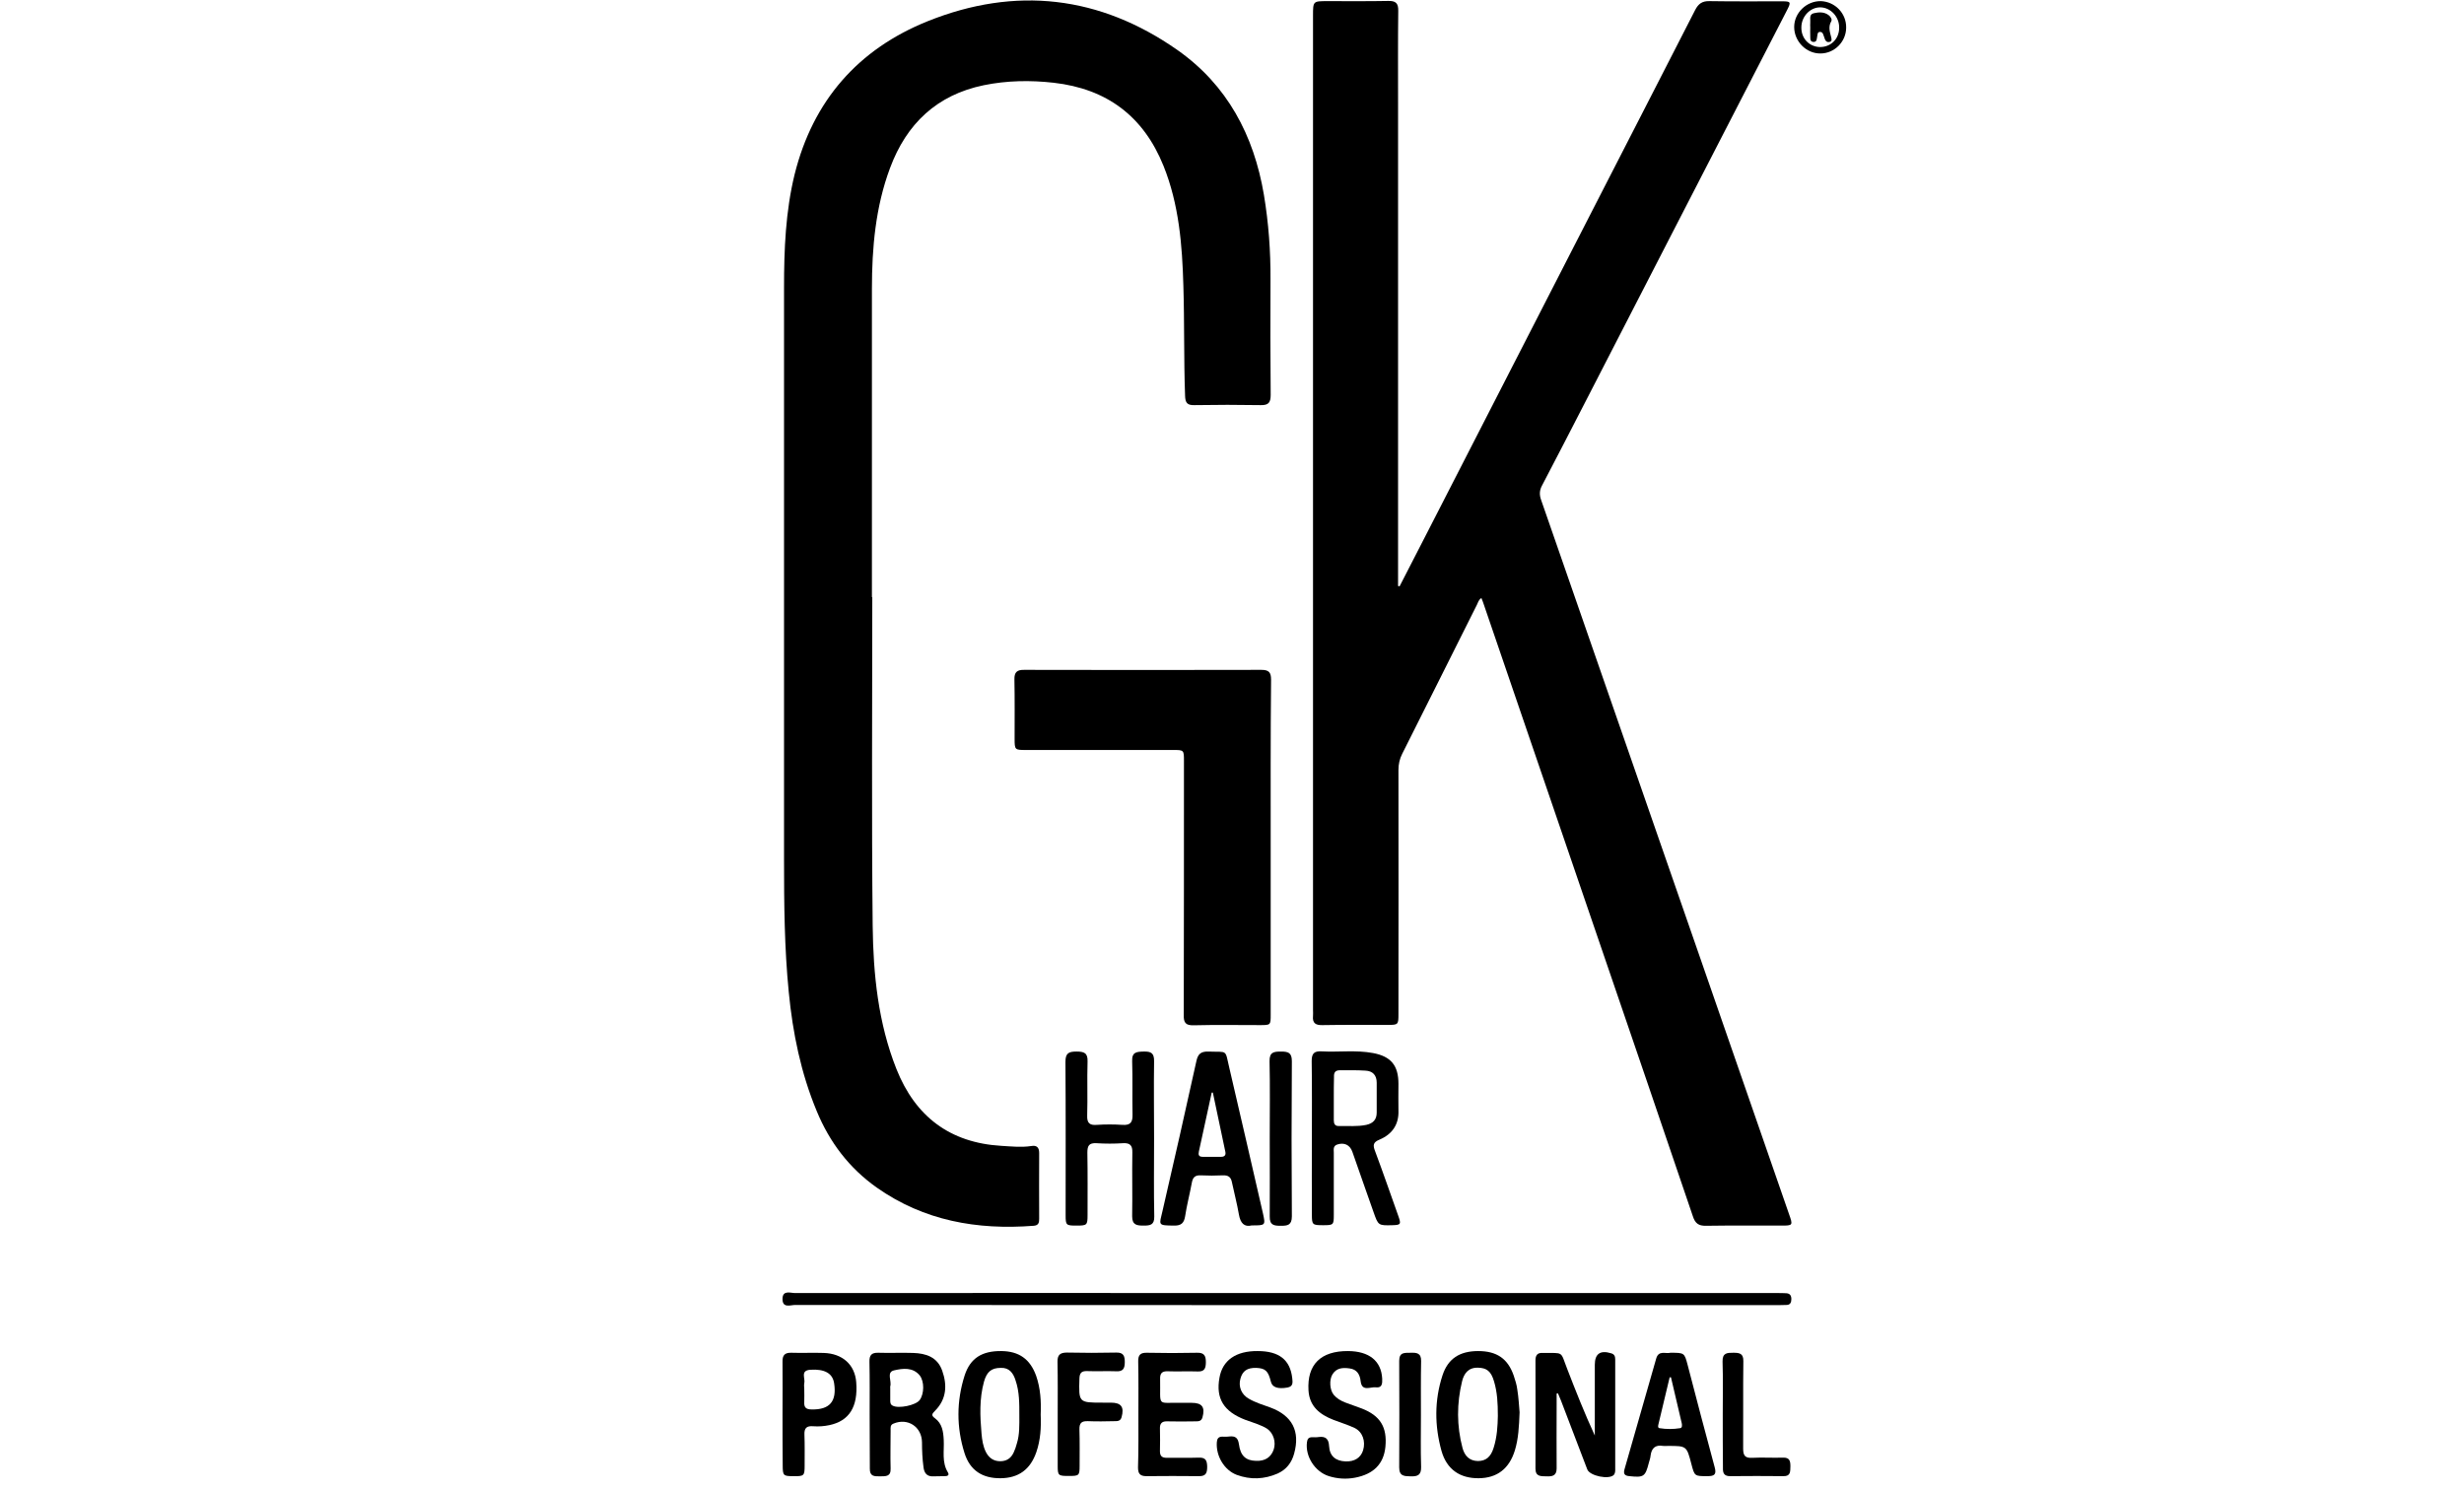
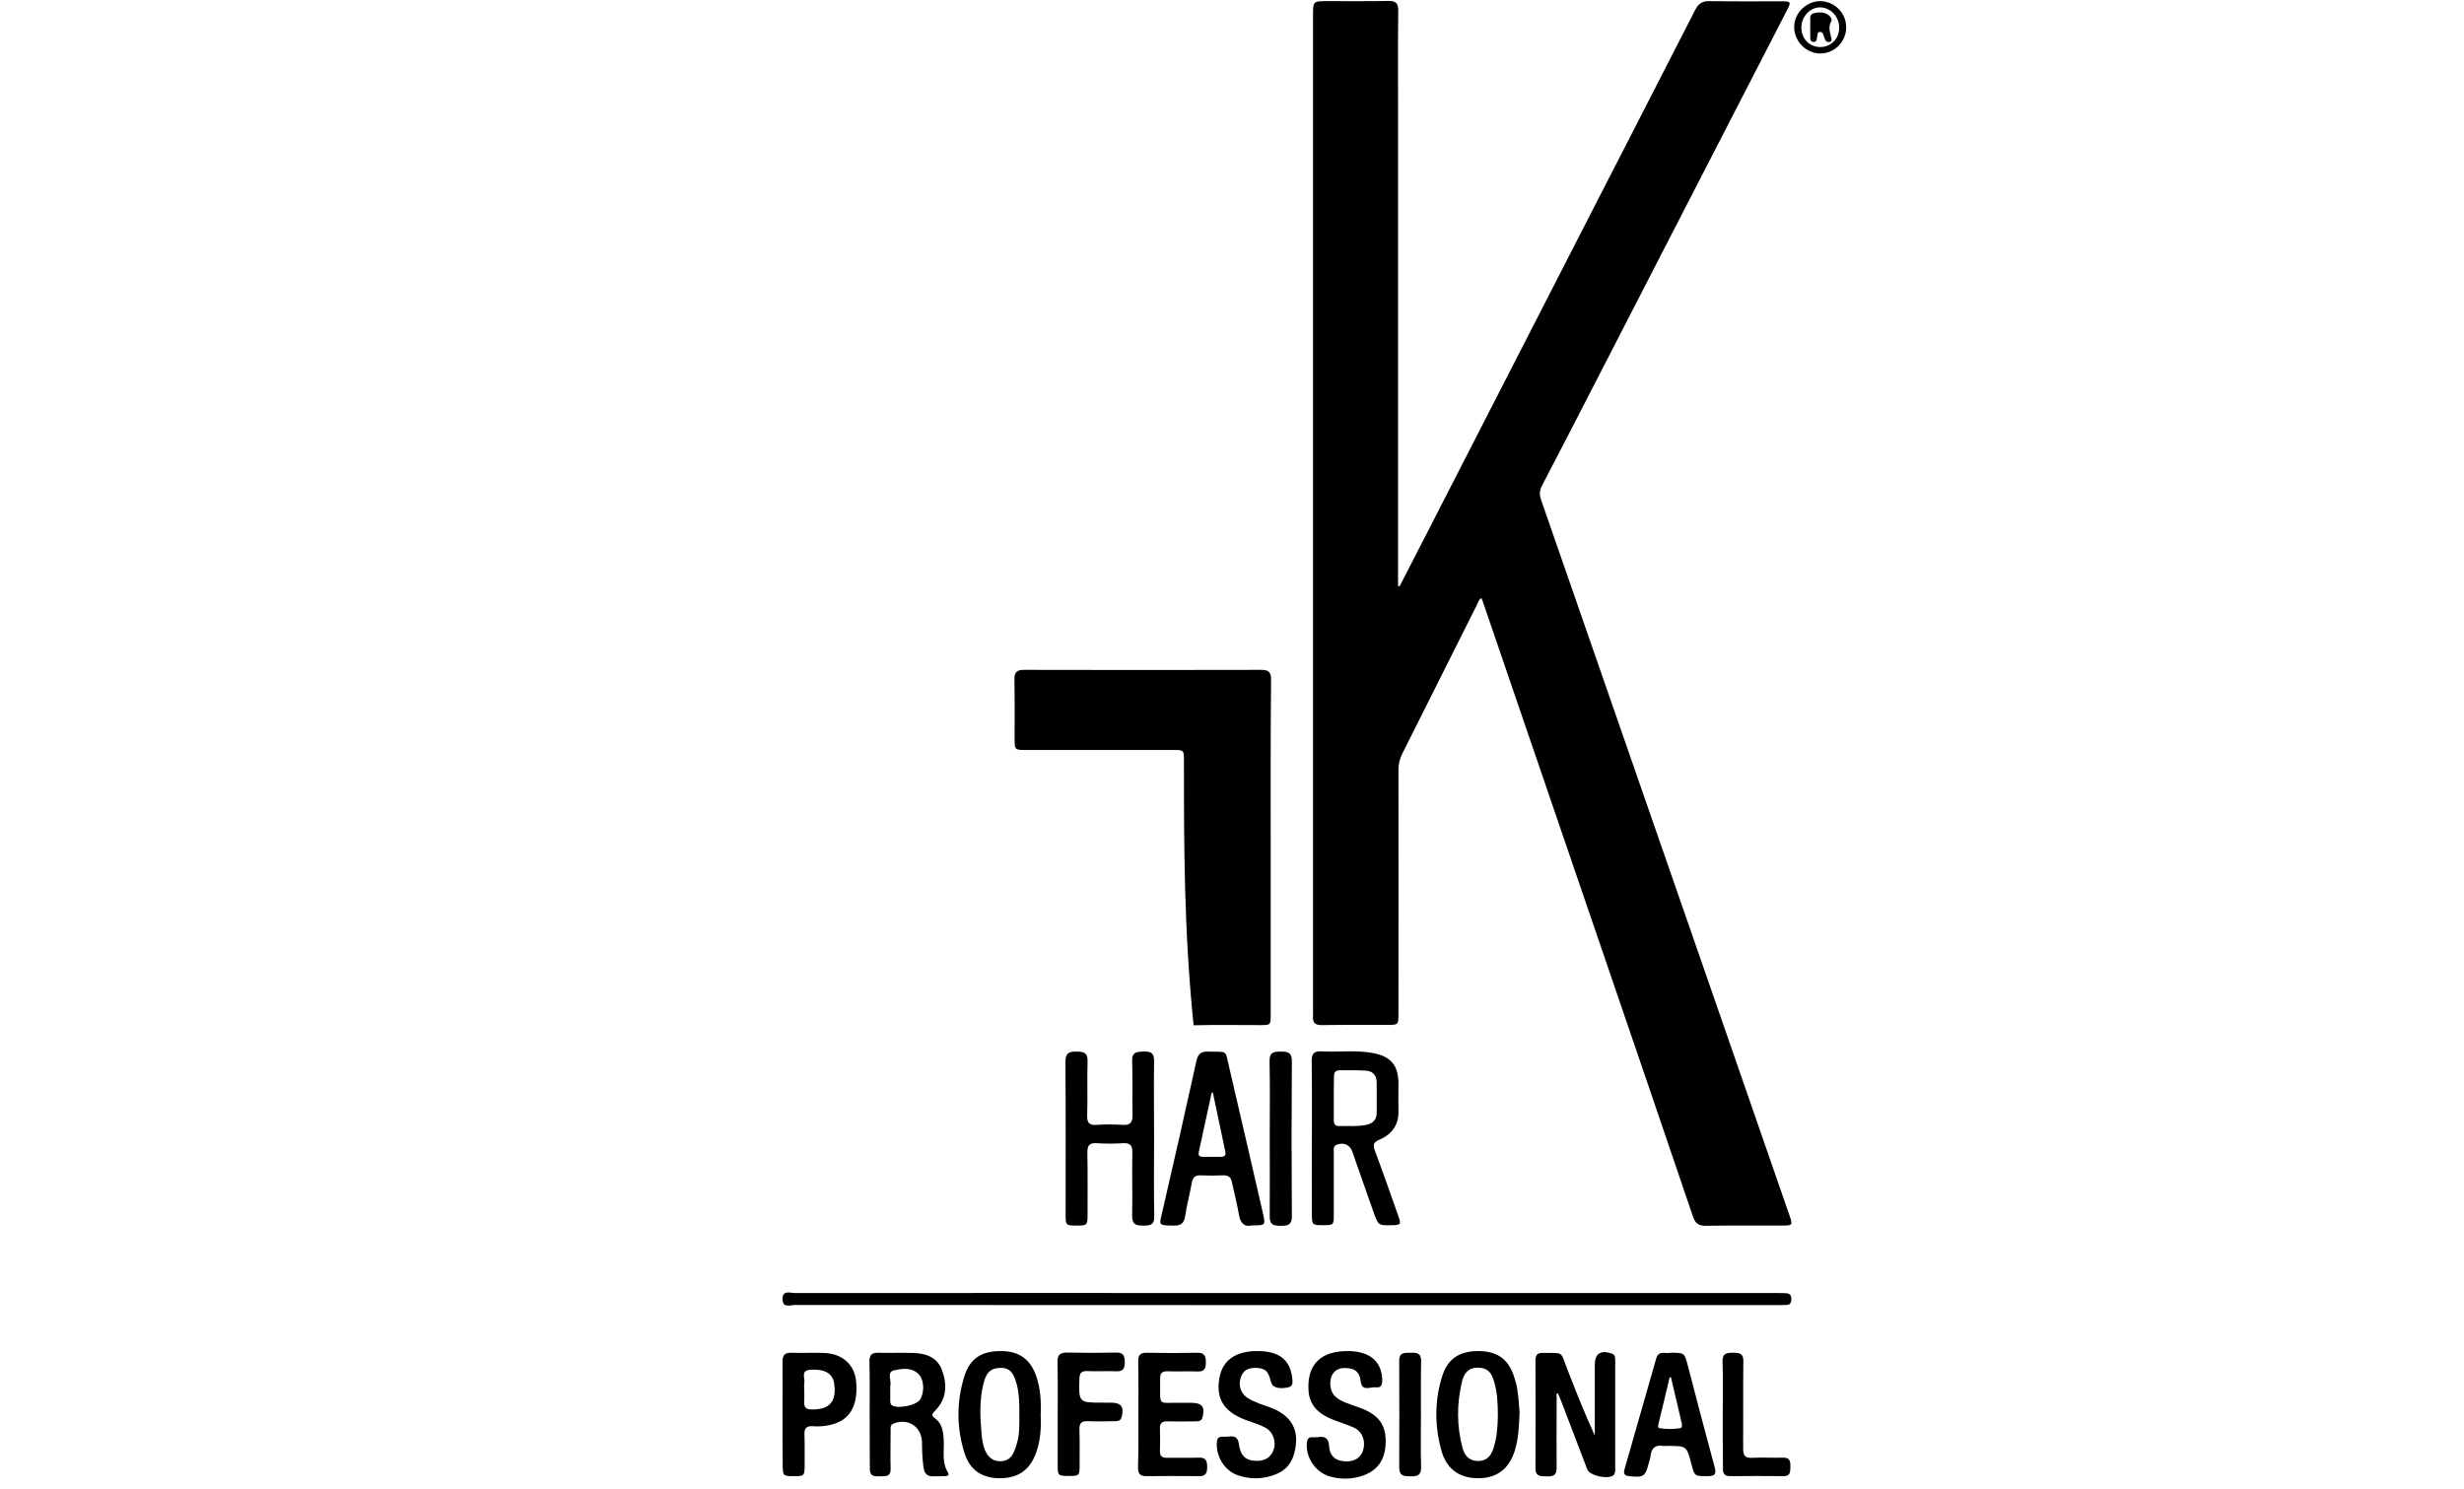
<svg xmlns="http://www.w3.org/2000/svg" width="225" height="136" viewBox="0 0 225 136" fill="none">
  <path d="M135.275 54.62C135.016 54.776 134.964 55.034 134.861 55.242C132.583 59.78 130.322 64.319 128.044 68.841C127.802 69.324 127.699 69.79 127.699 70.325C127.716 77.746 127.699 85.149 127.699 92.57C127.699 93.588 127.699 93.605 126.68 93.605C124.713 93.605 122.746 93.588 120.761 93.623C120.14 93.64 119.829 93.45 119.898 92.777C119.915 92.604 119.898 92.432 119.898 92.259C119.898 61.989 119.898 31.702 119.898 1.432C119.898 0.103 119.898 0.103 121.21 0.103C123.056 0.103 124.903 0.12 126.749 0.086C127.44 0.069 127.699 0.276 127.681 1.001C127.647 3.779 127.664 6.575 127.664 9.353C127.664 23.815 127.664 38.277 127.664 52.739C127.664 52.998 127.664 53.257 127.664 53.516C127.716 53.533 127.75 53.533 127.802 53.55C128.665 51.876 129.528 50.202 130.391 48.511C135.637 38.277 140.883 28.043 146.13 17.81C149.012 12.184 151.911 6.558 154.793 0.914C155.087 0.345 155.432 0.086 156.105 0.103C158.314 0.138 160.54 0.12 162.749 0.12C163.508 0.12 163.56 0.189 163.215 0.863C159.539 8.007 155.863 15.135 152.187 22.279C149.737 27.025 147.303 31.788 144.853 36.534C143.507 39.14 142.178 41.746 140.814 44.335C140.573 44.783 140.556 45.18 140.728 45.663C145.612 59.711 150.479 73.759 155.363 87.807C158.038 95.504 160.695 103.201 163.37 110.898C163.733 111.916 163.715 111.933 162.663 111.933C160.367 111.933 158.072 111.916 155.794 111.95C155.104 111.968 154.793 111.726 154.586 111.087C151.911 103.201 149.219 95.331 146.527 87.462C142.851 76.693 139.158 65.941 135.482 55.172C135.43 54.983 135.344 54.81 135.275 54.62Z" fill="black" />
-   <path d="M79.653 54.534C79.653 64.526 79.584 74.535 79.688 84.528C79.739 88.98 80.188 93.433 81.862 97.644C83.588 101.975 86.746 104.374 91.44 104.65C92.355 104.702 93.252 104.805 94.167 104.667C94.65 104.581 94.892 104.771 94.892 105.306C94.874 107.308 94.892 109.292 94.892 111.294C94.892 111.64 94.857 111.916 94.391 111.95C89.231 112.347 84.382 111.501 80.067 108.464C77.548 106.687 75.753 104.322 74.579 101.475C73.13 97.989 72.388 94.347 72.025 90.602C71.628 86.581 71.594 82.543 71.594 78.505C71.594 61.092 71.594 43.679 71.594 26.266C71.594 22.797 71.732 19.311 72.56 15.928C74.234 9.198 78.359 4.487 84.727 1.932C92.734 -1.278 100.431 -0.397 107.524 4.573C112.063 7.765 114.496 12.356 115.411 17.775C115.842 20.346 116.032 22.952 116.015 25.558C115.998 29.061 115.998 32.547 116.032 36.051C116.032 36.741 115.86 37.017 115.118 37C113.099 36.965 111.079 36.965 109.06 37C108.404 37.017 108.232 36.776 108.215 36.137C108.094 32.789 108.163 29.441 108.059 26.093C107.956 22.383 107.662 18.672 106.247 15.152C104.418 10.613 101.07 8.111 96.221 7.558C94.081 7.317 91.941 7.351 89.835 7.783C85.555 8.663 82.777 11.303 81.275 15.342C79.947 18.897 79.619 22.624 79.619 26.387C79.619 35.775 79.619 45.163 79.619 54.534C79.636 54.534 79.636 54.534 79.653 54.534Z" fill="black" />
-   <path d="M116.033 77.434C116.033 82.508 116.033 87.582 116.033 92.656C116.033 93.622 116.033 93.622 115.049 93.622C113.03 93.622 111.011 93.588 108.992 93.639C108.267 93.657 108.077 93.398 108.095 92.707C108.112 84.976 108.112 77.245 108.112 69.513C108.112 68.495 108.112 68.495 107.111 68.495C102.624 68.495 98.154 68.495 93.667 68.495C92.666 68.495 92.649 68.478 92.649 67.46C92.649 65.665 92.666 63.87 92.632 62.058C92.614 61.385 92.873 61.16 93.546 61.178C100.76 61.195 107.974 61.195 115.187 61.178C115.878 61.178 116.068 61.419 116.068 62.075C116.016 67.201 116.033 72.309 116.033 77.434Z" fill="black" />
+   <path d="M116.033 77.434C116.033 82.508 116.033 87.582 116.033 92.656C116.033 93.622 116.033 93.622 115.049 93.622C113.03 93.622 111.011 93.588 108.992 93.639C108.112 84.976 108.112 77.245 108.112 69.513C108.112 68.495 108.112 68.495 107.111 68.495C102.624 68.495 98.154 68.495 93.667 68.495C92.666 68.495 92.649 68.478 92.649 67.46C92.649 65.665 92.666 63.87 92.632 62.058C92.614 61.385 92.873 61.16 93.546 61.178C100.76 61.195 107.974 61.195 115.187 61.178C115.878 61.178 116.068 61.419 116.068 62.075C116.016 67.201 116.033 72.309 116.033 77.434Z" fill="black" />
  <path d="M117.602 118.094C132.496 118.094 147.406 118.094 162.3 118.094C162.576 118.094 162.835 118.094 163.111 118.111C163.456 118.128 163.577 118.335 163.577 118.646C163.577 118.957 163.473 119.181 163.128 119.181C162.887 119.181 162.628 119.198 162.386 119.198C132.461 119.198 102.536 119.198 72.612 119.181C72.18 119.181 71.438 119.509 71.455 118.611C71.473 117.8 72.18 118.094 72.594 118.094C87.609 118.076 102.606 118.094 117.602 118.094Z" fill="black" />
  <path d="M119.795 103.925C119.795 101.578 119.812 99.248 119.777 96.901C119.777 96.228 119.984 95.986 120.675 96.021C122.245 96.107 123.833 95.883 125.386 96.176C127.026 96.487 127.699 97.315 127.699 98.989C127.699 99.8 127.681 100.611 127.699 101.422C127.75 102.717 127.112 103.597 125.973 104.08C125.386 104.322 125.352 104.581 125.559 105.116C126.301 107.1 126.991 109.102 127.699 111.087C127.957 111.812 127.906 111.881 127.129 111.898C125.852 111.932 125.852 111.915 125.421 110.69C124.782 108.861 124.126 107.031 123.488 105.185C123.263 104.546 122.728 104.322 122.107 104.529C121.71 104.667 121.796 104.995 121.796 105.271C121.796 107.169 121.796 109.068 121.796 110.966C121.796 111.863 121.762 111.898 120.83 111.898C119.846 111.898 119.795 111.863 119.795 110.931C119.777 108.602 119.795 106.272 119.795 103.925ZM121.796 100.249C121.796 100.939 121.796 101.63 121.796 102.32C121.796 102.63 121.9 102.855 122.262 102.838C123.091 102.82 123.936 102.907 124.765 102.734C125.386 102.596 125.714 102.251 125.714 101.612C125.714 100.698 125.714 99.8 125.714 98.886C125.714 98.195 125.352 97.816 124.696 97.781C123.919 97.729 123.125 97.746 122.349 97.746C121.917 97.746 121.796 97.971 121.814 98.351C121.796 98.972 121.796 99.61 121.796 100.249Z" fill="black" />
  <path d="M105.385 104.011C105.385 106.376 105.35 108.74 105.402 111.104C105.419 111.881 105.022 111.933 104.436 111.933C103.832 111.933 103.383 111.898 103.383 111.087C103.417 109.137 103.366 107.204 103.4 105.254C103.417 104.615 103.193 104.374 102.555 104.408C101.744 104.46 100.932 104.46 100.121 104.408C99.448 104.374 99.293 104.633 99.293 105.271C99.327 107.17 99.31 109.068 99.31 110.966C99.31 111.898 99.258 111.933 98.292 111.933C97.36 111.933 97.308 111.898 97.308 111.001C97.308 106.324 97.326 101.647 97.291 96.97C97.291 96.176 97.602 96.038 98.292 96.038C98.965 96.038 99.345 96.142 99.31 96.953C99.258 98.593 99.327 100.249 99.276 101.906C99.258 102.562 99.5 102.786 100.139 102.734C100.932 102.683 101.709 102.683 102.503 102.734C103.245 102.786 103.435 102.475 103.417 101.785C103.383 100.163 103.435 98.541 103.383 96.918C103.348 96.073 103.797 96.056 104.436 96.038C105.109 96.021 105.402 96.176 105.385 96.936C105.35 99.283 105.385 101.647 105.385 104.011Z" fill="black" />
  <path d="M114.307 111.916C113.616 112.089 113.271 111.709 113.133 110.932C112.961 109.931 112.702 108.965 112.495 107.981C112.408 107.515 112.167 107.326 111.684 107.343C110.993 107.377 110.303 107.377 109.613 107.343C109.112 107.326 108.922 107.55 108.836 107.999C108.646 109.034 108.37 110.07 108.215 111.105C108.111 111.709 107.852 111.933 107.248 111.933C105.678 111.916 105.85 111.916 106.161 110.57C107.214 106.014 108.249 101.458 109.25 96.902C109.388 96.246 109.682 96.022 110.337 96.039C112.167 96.108 111.839 95.78 112.27 97.592C113.306 101.993 114.307 106.411 115.325 110.812C115.566 111.916 115.566 111.916 114.307 111.916ZM110.752 99.784C110.717 99.784 110.683 99.784 110.648 99.784C110.251 101.579 109.871 103.374 109.475 105.168C109.405 105.479 109.475 105.652 109.82 105.652C110.389 105.652 110.959 105.652 111.511 105.652C111.822 105.652 111.96 105.496 111.891 105.186C111.511 103.374 111.131 101.579 110.752 99.784Z" fill="black" />
  <path d="M142.144 127.275C142.144 127.638 142.144 127.983 142.144 128.345C142.144 130.261 142.127 132.176 142.144 134.109C142.144 134.8 141.73 134.851 141.229 134.834C140.729 134.817 140.211 134.886 140.211 134.127C140.228 130.83 140.211 127.534 140.211 124.238C140.211 123.789 140.384 123.53 140.867 123.565C140.884 123.565 140.919 123.565 140.936 123.565C142.817 123.582 142.472 123.375 143.093 124.98C143.887 127.034 144.698 129.087 145.63 131.106C145.63 128.949 145.63 126.792 145.63 124.652C145.63 123.634 146.13 123.289 147.131 123.599C147.442 123.686 147.494 123.91 147.494 124.169C147.494 127.534 147.494 130.917 147.494 134.282C147.494 134.42 147.459 134.593 147.373 134.696C146.941 135.162 145.164 134.8 144.94 134.196C144.146 132.107 143.352 130.019 142.541 127.914C142.454 127.689 142.368 127.482 142.265 127.258C142.23 127.258 142.178 127.258 142.144 127.275Z" fill="black" />
  <path d="M79.412 129.173C79.412 127.568 79.429 125.98 79.394 124.375C79.377 123.771 79.584 123.529 80.206 123.547C81.258 123.581 82.328 123.529 83.381 123.564C84.555 123.599 85.607 123.944 86.039 125.186C86.505 126.498 86.436 127.775 85.4 128.828C85.141 129.104 84.969 129.242 85.383 129.535C86.039 130.018 86.142 130.76 86.177 131.52C86.229 132.521 85.987 133.539 86.556 134.471C86.729 134.764 86.47 134.816 86.28 134.816C85.935 134.833 85.59 134.816 85.245 134.833C84.658 134.868 84.399 134.557 84.33 134.005C84.227 133.246 84.192 132.486 84.192 131.727C84.175 130.312 82.898 129.466 81.586 130.018C81.276 130.139 81.327 130.398 81.327 130.64C81.327 131.796 81.293 132.952 81.327 134.108C81.362 134.902 80.844 134.816 80.344 134.833C79.843 134.833 79.412 134.851 79.429 134.126C79.429 132.469 79.412 130.812 79.412 129.173ZM81.293 126.774C81.293 127.136 81.293 127.516 81.293 127.878C81.293 128.068 81.293 128.275 81.517 128.379C82.052 128.672 83.64 128.344 83.985 127.861C84.399 127.292 84.416 126.17 83.985 125.618C83.347 124.841 82.415 124.979 81.655 125.152C80.913 125.307 81.448 126.118 81.293 126.619C81.276 126.688 81.293 126.739 81.293 126.774Z" fill="black" />
  <path d="M95.03 129.191C95.082 130.381 95.013 131.52 94.633 132.625C94.081 134.213 93.011 134.989 91.371 135.006C89.714 135.024 88.575 134.299 88.075 132.711C87.333 130.364 87.333 127.965 88.092 125.601C88.61 124.03 89.68 123.375 91.44 123.392C93.045 123.409 94.063 124.117 94.616 125.653C95.013 126.792 95.082 128 95.03 129.191ZM91.388 124.928C90.543 124.928 90.111 125.273 89.853 126.188C89.421 127.758 89.49 129.346 89.628 130.934C89.68 131.52 89.766 132.107 90.042 132.642C90.318 133.16 90.733 133.453 91.337 133.453C91.923 133.453 92.32 133.177 92.562 132.659C92.683 132.4 92.786 132.107 92.855 131.831C93.114 131.003 93.08 130.122 93.08 129.277C93.08 128.207 93.097 127.12 92.734 126.067C92.527 125.394 92.148 124.893 91.388 124.928Z" fill="black" />
  <path d="M138.761 128.983C138.709 130.295 138.657 131.399 138.329 132.469C137.811 134.143 136.707 134.989 135.033 135.006C133.324 135.023 132.116 134.212 131.633 132.521C130.995 130.226 130.977 127.896 131.719 125.618C132.22 124.082 133.29 123.392 134.981 123.392C136.672 123.392 137.691 124.082 138.226 125.635C138.364 126.049 138.502 126.481 138.553 126.912C138.674 127.654 138.709 128.414 138.761 128.983ZM136.776 129.328C136.776 128.155 136.724 127.154 136.431 126.17C136.155 125.221 135.758 124.928 134.947 124.91C134.084 124.893 133.687 125.445 133.514 126.136C133.014 128.172 133.014 130.226 133.549 132.245C133.739 132.935 134.153 133.418 134.947 133.436C135.671 133.436 136.137 133.073 136.396 132.21C136.707 131.227 136.759 130.208 136.776 129.328Z" fill="black" />
  <path d="M152.533 123.547C153.81 123.547 153.81 123.547 154.104 124.651C154.915 127.758 155.726 130.881 156.572 133.988C156.761 134.661 156.554 134.816 155.933 134.816C154.742 134.816 154.742 134.833 154.449 133.712C154.017 132.055 154.017 132.055 152.309 132.055C152.154 132.055 152.016 132.072 151.86 132.055C151.153 131.934 150.807 132.262 150.721 132.952C150.704 133.177 150.618 133.384 150.566 133.591C150.238 134.868 150.1 134.954 148.788 134.816C148.374 134.782 148.219 134.626 148.34 134.195C149.306 130.812 150.272 127.43 151.239 124.065C151.463 123.288 152.119 123.668 152.533 123.547ZM152.585 125.79C152.551 125.79 152.499 125.79 152.464 125.79C152.119 127.206 151.791 128.638 151.446 130.053C151.411 130.191 151.36 130.398 151.532 130.433C152.154 130.536 152.792 130.536 153.431 130.433C153.62 130.398 153.603 130.157 153.569 129.984C153.241 128.586 152.913 127.188 152.585 125.79Z" fill="black" />
  <path d="M114.842 123.392C116.792 123.392 117.81 124.186 118 125.86C118.034 126.222 118.121 126.619 117.568 126.723C116.688 126.878 116.171 126.705 116.05 126.188C115.808 125.204 115.549 124.962 114.704 124.928C113.893 124.911 113.461 125.204 113.271 125.911C113.064 126.636 113.358 127.361 114.031 127.741C114.652 128.103 115.342 128.31 116.015 128.552C118 129.294 118.742 130.709 118.172 132.763C117.948 133.591 117.465 134.212 116.671 134.575C115.446 135.11 114.186 135.162 112.926 134.696C111.787 134.264 111.028 132.97 111.114 131.727C111.131 131.417 111.252 131.21 111.597 131.21C111.822 131.21 112.046 131.227 112.27 131.192C112.805 131.141 113.047 131.313 113.133 131.9C113.271 132.97 113.772 133.401 114.704 133.419C115.515 133.453 116.067 133.091 116.309 132.383C116.533 131.71 116.291 130.882 115.705 130.485C115.446 130.312 115.135 130.191 114.842 130.071C114.479 129.933 114.1 129.812 113.72 129.674C111.735 128.914 111.011 127.724 111.356 125.825C111.632 124.237 112.857 123.375 114.842 123.392Z" fill="black" />
  <path d="M123.109 123.392C125.024 123.409 126.129 124.289 126.215 125.911C126.232 126.343 126.215 126.774 125.646 126.705C125.145 126.636 124.368 127.137 124.248 126.153C124.179 125.514 123.902 125.066 123.247 124.979C122.643 124.893 122.056 124.91 121.676 125.514C121.366 126.015 121.417 126.947 121.797 127.396C122.073 127.723 122.436 127.931 122.832 128.086C123.333 128.276 123.851 128.448 124.351 128.638C126.042 129.294 126.681 130.347 126.508 132.141C126.353 133.695 125.438 134.627 123.747 134.954C122.936 135.11 122.125 135.058 121.348 134.816C120.071 134.419 119.174 133.004 119.346 131.71C119.381 131.417 119.502 131.261 119.812 131.261C120.002 131.261 120.209 131.279 120.399 131.244C121.038 131.158 121.331 131.399 121.366 132.072C121.417 132.987 121.97 133.436 122.867 133.47C123.695 133.505 124.265 133.125 124.472 132.452C124.714 131.641 124.437 130.778 123.695 130.416C123.074 130.122 122.418 129.932 121.763 129.674C120.52 129.19 119.571 128.448 119.485 126.981C119.346 124.617 120.606 123.375 123.109 123.392Z" fill="black" />
  <path d="M103.952 129.156C103.952 127.551 103.97 125.963 103.935 124.358C103.918 123.737 104.142 123.53 104.746 123.547C106.265 123.581 107.801 123.581 109.32 123.547C109.958 123.53 110.113 123.823 110.113 124.393C110.113 124.945 110.01 125.29 109.354 125.255C108.439 125.221 107.525 125.273 106.627 125.238C106.11 125.221 105.92 125.428 105.937 125.928C105.989 128.603 105.557 128.051 108.008 128.12C108.284 128.12 108.543 128.12 108.819 128.12C109.768 128.12 110.062 128.517 109.803 129.449C109.699 129.811 109.44 129.811 109.164 129.811C108.301 129.829 107.439 129.829 106.576 129.811C106.11 129.794 105.903 130.001 105.92 130.467C105.937 131.158 105.937 131.848 105.92 132.538C105.92 132.987 106.11 133.142 106.541 133.142C107.525 133.125 108.509 133.159 109.492 133.125C110.113 133.108 110.217 133.418 110.234 133.936C110.234 134.488 110.148 134.833 109.475 134.816C107.87 134.799 106.282 134.799 104.677 134.816C104.091 134.816 103.918 134.575 103.918 134.022C103.97 132.4 103.952 130.778 103.952 129.156Z" fill="black" />
  <path d="M71.456 129.173C71.456 127.568 71.473 125.98 71.456 124.375C71.439 123.771 71.663 123.529 72.267 123.547C73.251 123.581 74.234 123.529 75.218 123.564C76.927 123.616 78.066 124.634 78.186 126.239C78.359 128.482 77.548 129.777 75.736 130.156C75.253 130.26 74.752 130.295 74.269 130.26C73.665 130.208 73.423 130.415 73.458 131.054C73.492 131.986 73.475 132.918 73.475 133.85C73.475 134.782 73.423 134.833 72.457 134.816C71.525 134.816 71.473 134.782 71.473 133.798C71.456 132.262 71.456 130.709 71.456 129.173ZM73.441 126.86C73.441 127.257 73.458 127.637 73.441 128.034C73.406 128.534 73.596 128.724 74.114 128.724C75.753 128.759 76.426 127.999 76.167 126.325C76.029 125.428 75.305 125.014 73.993 125.1C73.044 125.169 73.561 125.894 73.441 126.342C73.406 126.498 73.441 126.688 73.441 126.86Z" fill="black" />
  <path d="M96.584 129.121C96.584 127.551 96.601 125.981 96.566 124.393C96.549 123.754 96.791 123.53 97.429 123.53C98.931 123.564 100.432 123.564 101.933 123.53C102.589 123.513 102.71 123.841 102.71 124.393C102.71 124.962 102.572 125.273 101.933 125.238C101.053 125.204 100.156 125.256 99.276 125.221C98.775 125.204 98.585 125.377 98.568 125.894C98.499 128.103 98.499 128.103 100.691 128.103C100.932 128.103 101.191 128.103 101.433 128.103C102.382 128.103 102.676 128.5 102.417 129.432C102.313 129.794 102.054 129.794 101.778 129.794C100.967 129.812 100.156 129.829 99.345 129.794C98.775 129.777 98.551 129.95 98.568 130.554C98.603 131.658 98.585 132.763 98.585 133.867C98.585 134.765 98.534 134.799 97.602 134.799C96.653 134.799 96.584 134.765 96.584 133.902C96.584 132.314 96.584 130.726 96.584 129.121Z" fill="black" />
  <path d="M115.946 103.926C115.946 101.596 115.981 99.249 115.929 96.919C115.912 96.074 116.343 96.039 116.982 96.039C117.638 96.039 117.966 96.143 117.966 96.919C117.931 101.648 117.931 106.359 117.966 111.088C117.966 111.899 117.569 111.951 116.965 111.951C116.361 111.951 115.929 111.916 115.946 111.105C115.964 108.689 115.946 106.307 115.946 103.926Z" fill="black" />
  <path d="M157.313 129.138C157.313 127.533 157.347 125.946 157.295 124.341C157.278 123.547 157.727 123.547 158.279 123.547C158.831 123.547 159.211 123.599 159.194 124.323C159.159 126.981 159.194 129.639 159.176 132.297C159.176 132.935 159.349 133.177 160.005 133.142C160.937 133.09 161.869 133.159 162.818 133.125C163.422 133.108 163.491 133.436 163.491 133.919C163.474 134.385 163.525 134.833 162.852 134.816C161.23 134.799 159.608 134.799 157.986 134.816C157.468 134.816 157.313 134.575 157.33 134.074C157.313 132.435 157.313 130.795 157.313 129.138Z" fill="black" />
  <path d="M129.752 129.26C129.752 130.831 129.718 132.401 129.769 133.972C129.787 134.696 129.476 134.852 128.838 134.834C128.268 134.817 127.768 134.852 127.768 134.023C127.785 130.779 127.785 127.534 127.768 124.29C127.768 123.462 128.285 123.565 128.82 123.548C129.355 123.531 129.787 123.565 129.769 124.307C129.735 125.964 129.752 127.603 129.752 129.26Z" fill="black" />
  <path d="M168.582 2.519C168.582 3.813 167.512 4.883 166.235 4.883C164.94 4.9 163.836 3.779 163.836 2.467C163.836 1.173 164.958 0.085 166.269 0.103C167.564 0.155 168.599 1.207 168.582 2.519ZM167.943 2.536C167.961 1.535 167.167 0.69 166.235 0.672C165.303 0.655 164.492 1.501 164.492 2.502C164.474 3.503 165.199 4.262 166.166 4.296C167.167 4.314 167.943 3.572 167.943 2.536Z" fill="black" />
  <path d="M165.304 2.519C165.304 2.364 165.286 2.226 165.304 2.07C165.338 1.76 165.166 1.311 165.631 1.207C166.08 1.104 166.563 1.069 166.978 1.38C167.167 1.518 167.323 1.777 167.219 1.949C166.926 2.45 167.098 2.933 167.219 3.416C167.254 3.589 167.305 3.779 167.064 3.83C166.874 3.882 166.736 3.796 166.65 3.606C166.598 3.485 166.563 3.382 166.529 3.261C166.477 3.106 166.425 2.916 166.201 2.916C165.959 2.916 165.977 3.123 165.942 3.295C165.89 3.52 165.942 3.848 165.58 3.83C165.235 3.796 165.321 3.468 165.304 3.244C165.286 3.002 165.304 2.76 165.304 2.519Z" fill="black" />
</svg>